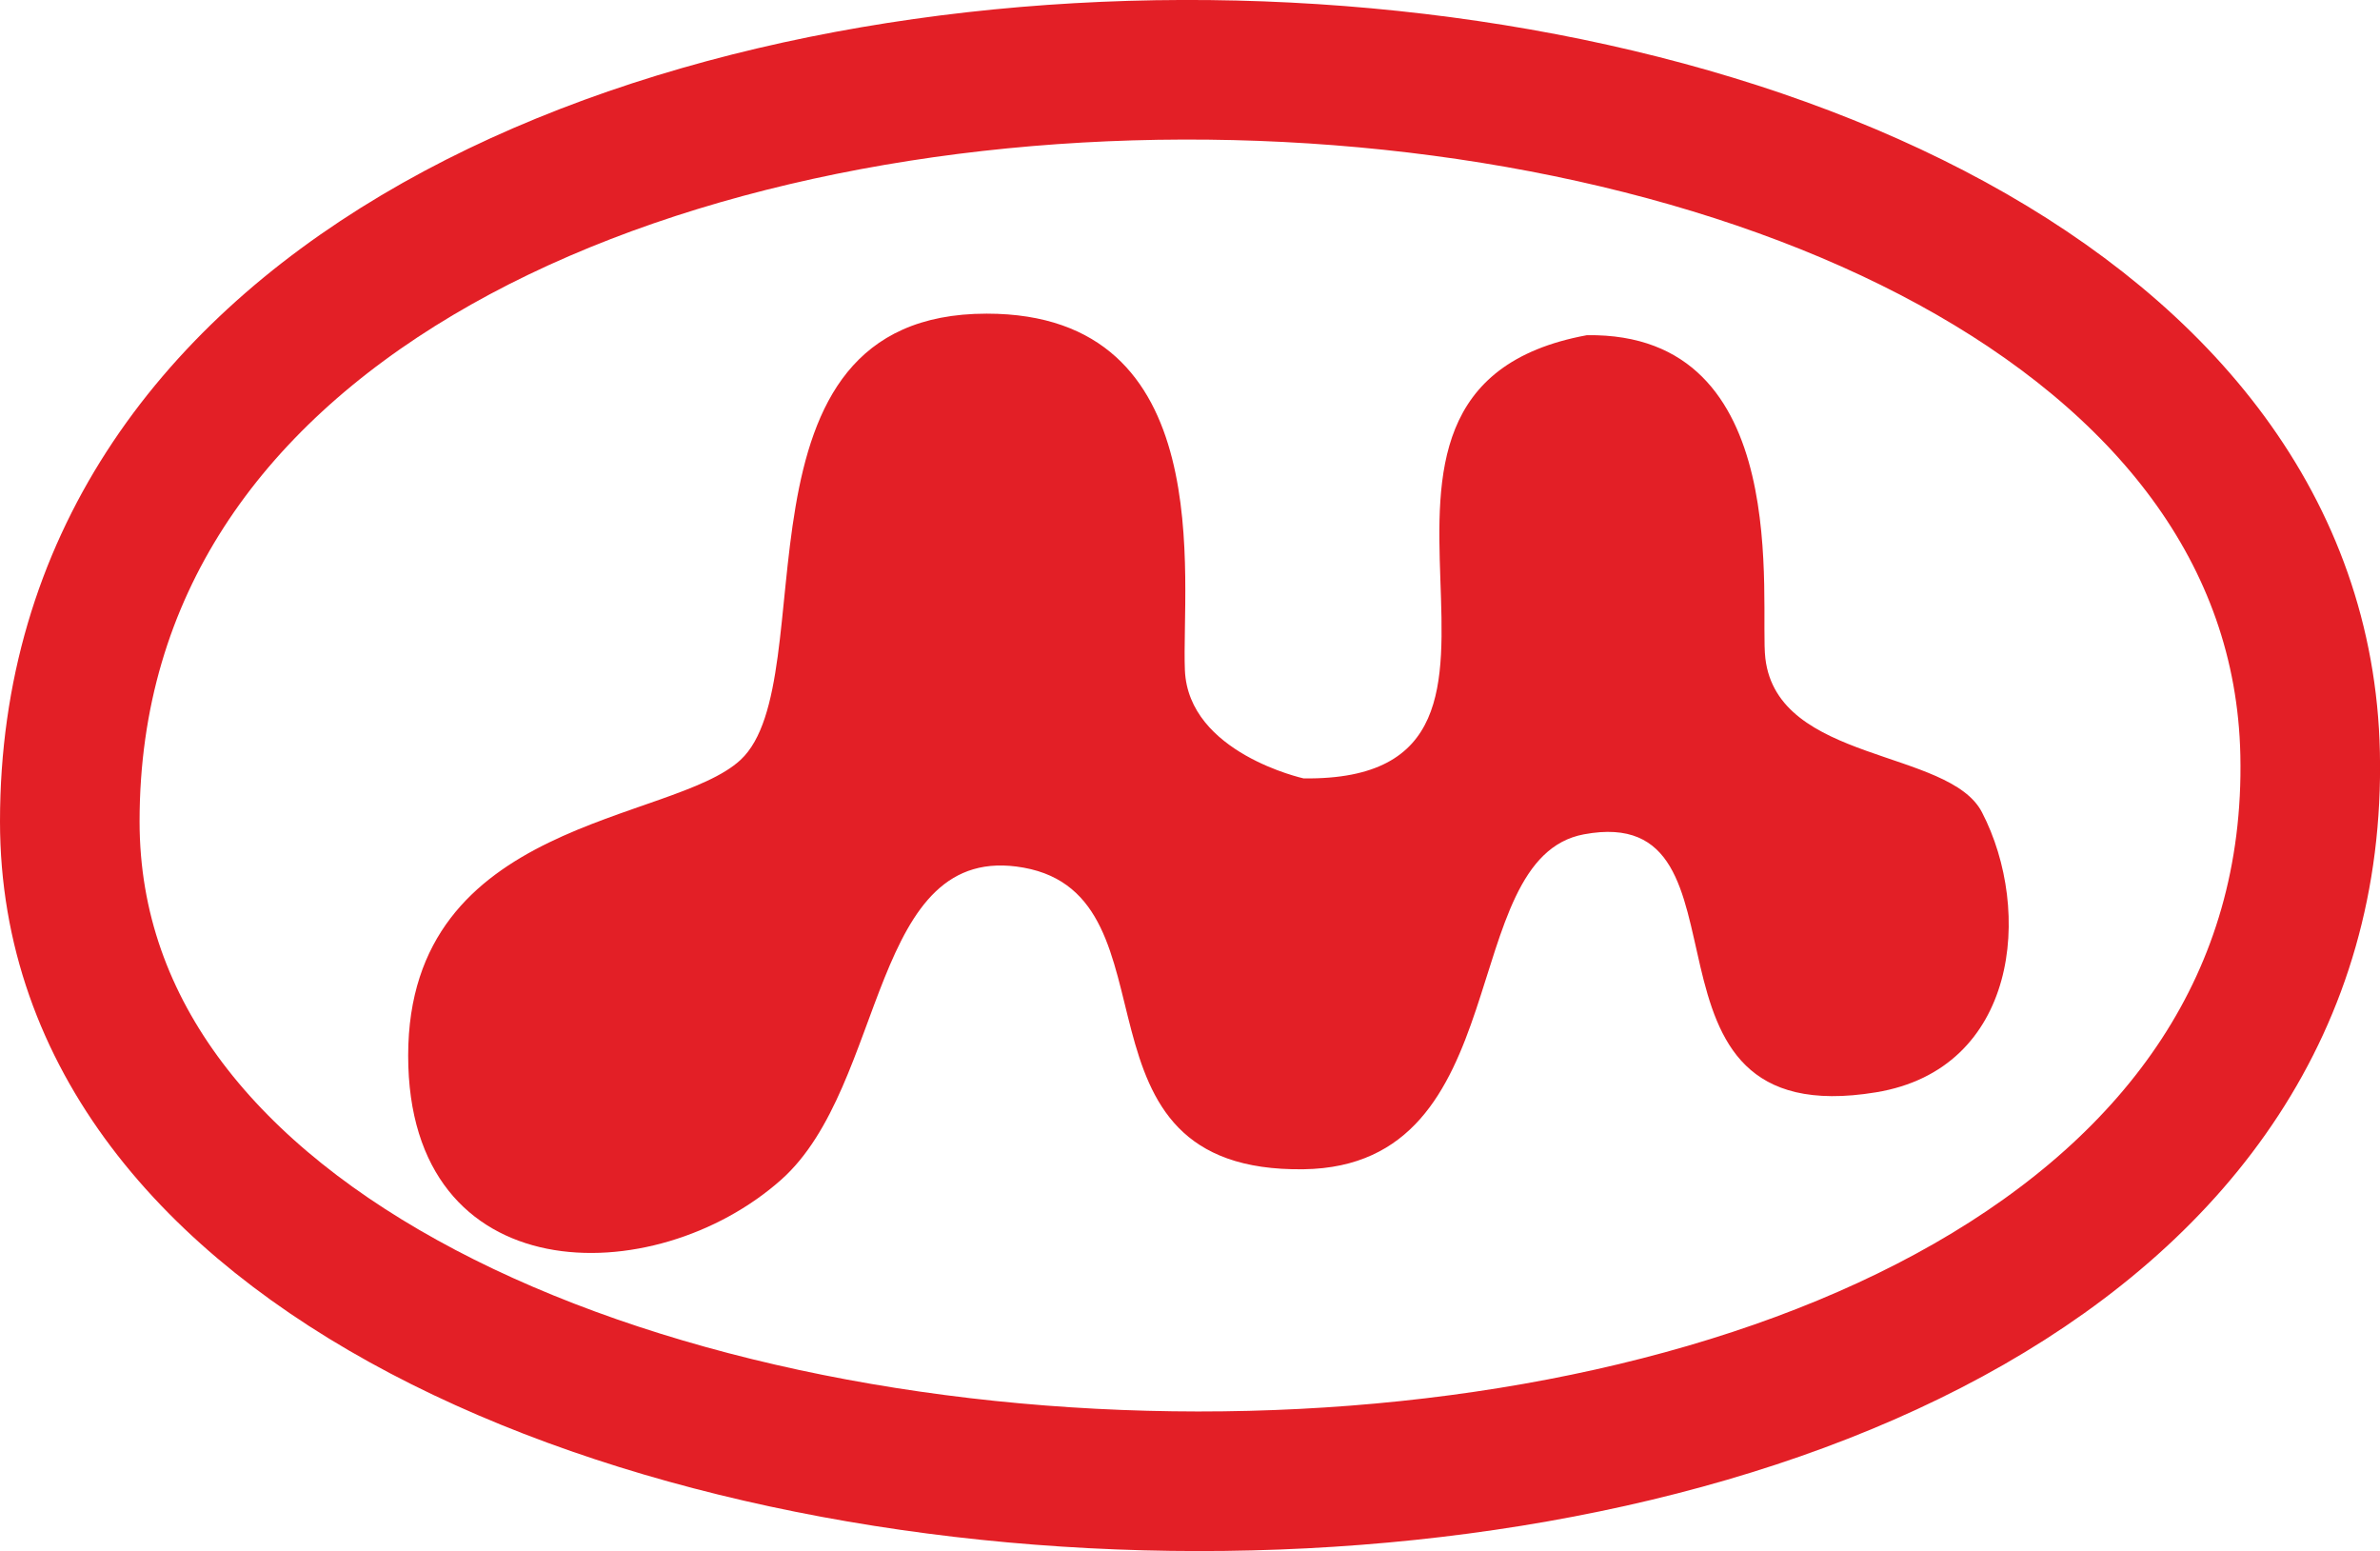
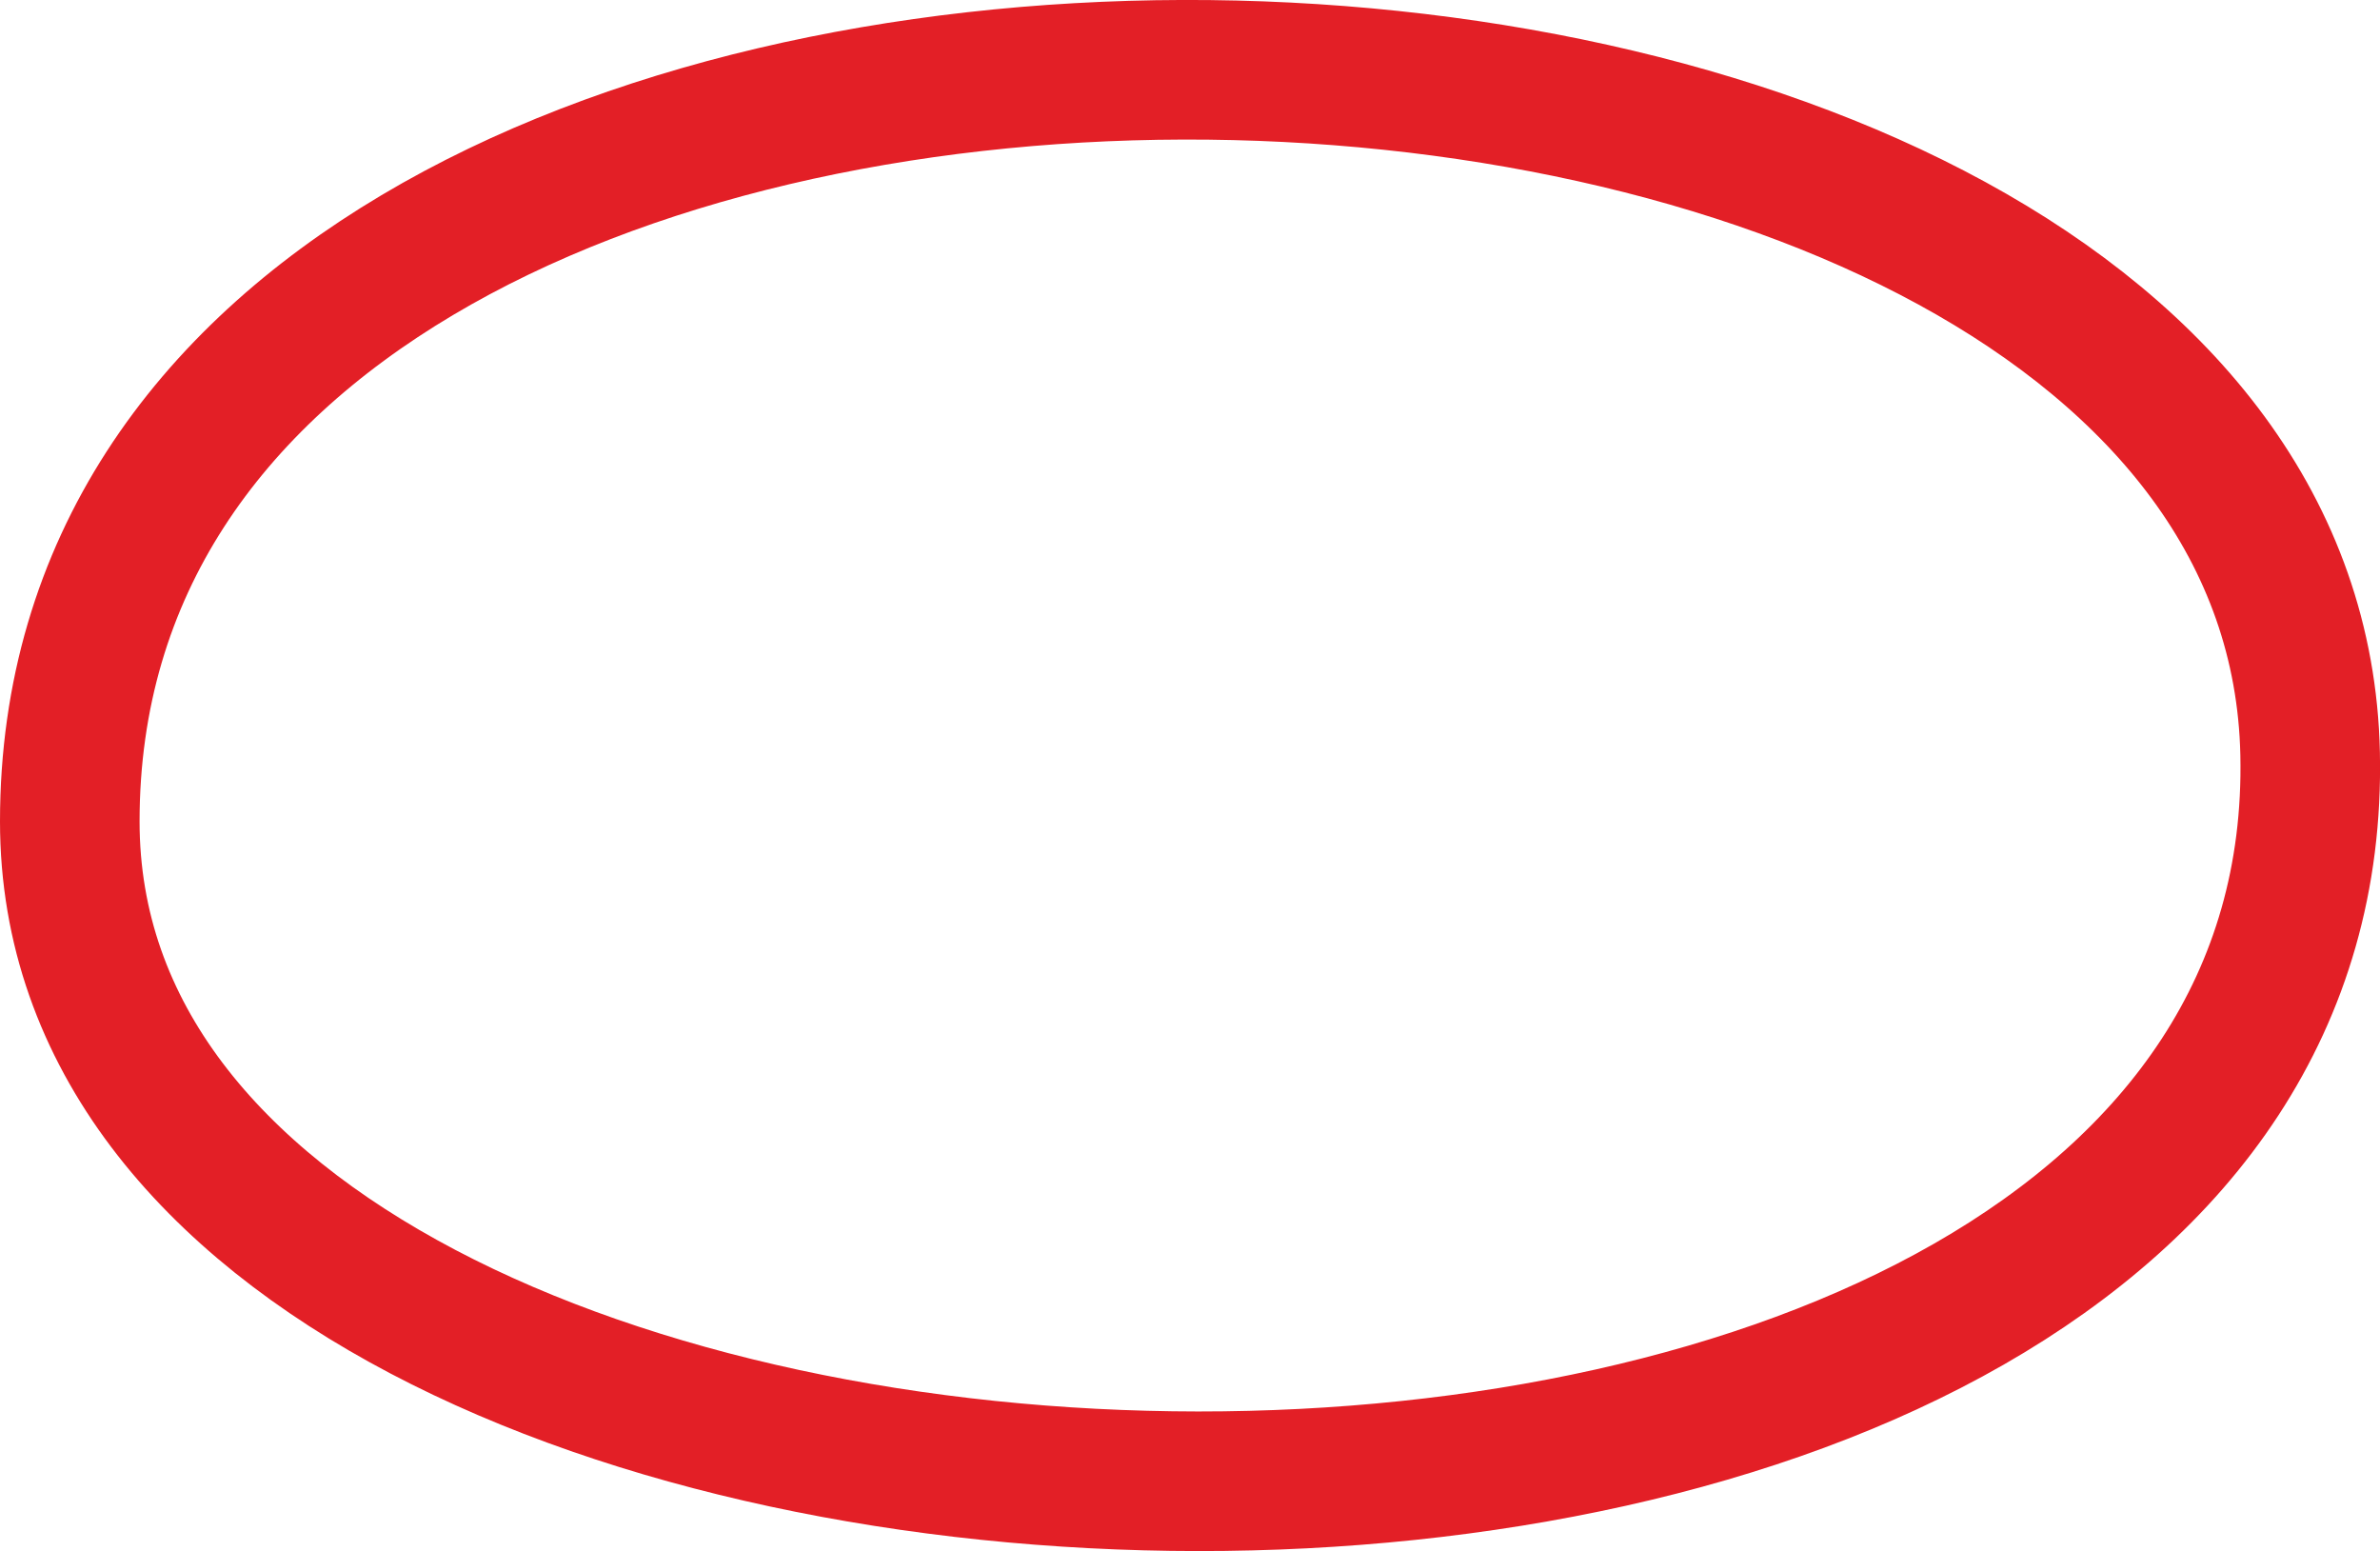
<svg xmlns="http://www.w3.org/2000/svg" xmlns:xlink="http://www.w3.org/1999/xlink" id="Layer_2" data-name="Layer 2" viewBox="0 0 272.83 177.79">
  <defs>
    <style>
      .cls-1 {
        fill: #e31f26;
      }

      .cls-2 {
        fill: none;
        stroke: #e31f26;
        stroke-miterlimit: 10;
        stroke-width: 16px;
      }
    </style>
    <symbol id="mowalola" viewBox="0 0 272.83 177.79">
      <g>
-         <path class="cls-1" d="M149.46,89.22c33.34,.39-2.41-44.37,32.45-50.8,23.99-.35,19.73,30.84,20.46,37.04,1.41,11.99,21.06,10.35,24.83,17.64,5.86,11.29,4.12,29.43-12.14,32.1-29.99,4.94-12.55-33.47-33.49-29.57-14.84,2.76-7.43,38.04-32.13,38.39-28.25,.4-13.69-31.26-32.1-34.57-17.64-3.17-15.61,24.94-27.79,35.77-14.54,12.92-42.78,12.92-42.76-14.25s30.24-26.57,38.1-33.87c9.88-9.17-2.47-51.15,28.22-51.15,26.81,0,22.29,30.64,22.72,40.88,.41,9.49,13.61,12.39,13.61,12.39Z" />
        <path class="cls-2" d="M264.82,86.4c2.44,113.94-256.82,105.83-256.82,7.76,0-116.77,254.61-110.41,256.82-7.76Z" />
      </g>
    </symbol>
  </defs>
  <g id="Layer_1-2" data-name="Layer 1">
    <use width="272.83" height="177.79" xlink:href="#mowalola" />
  </g>
</svg>